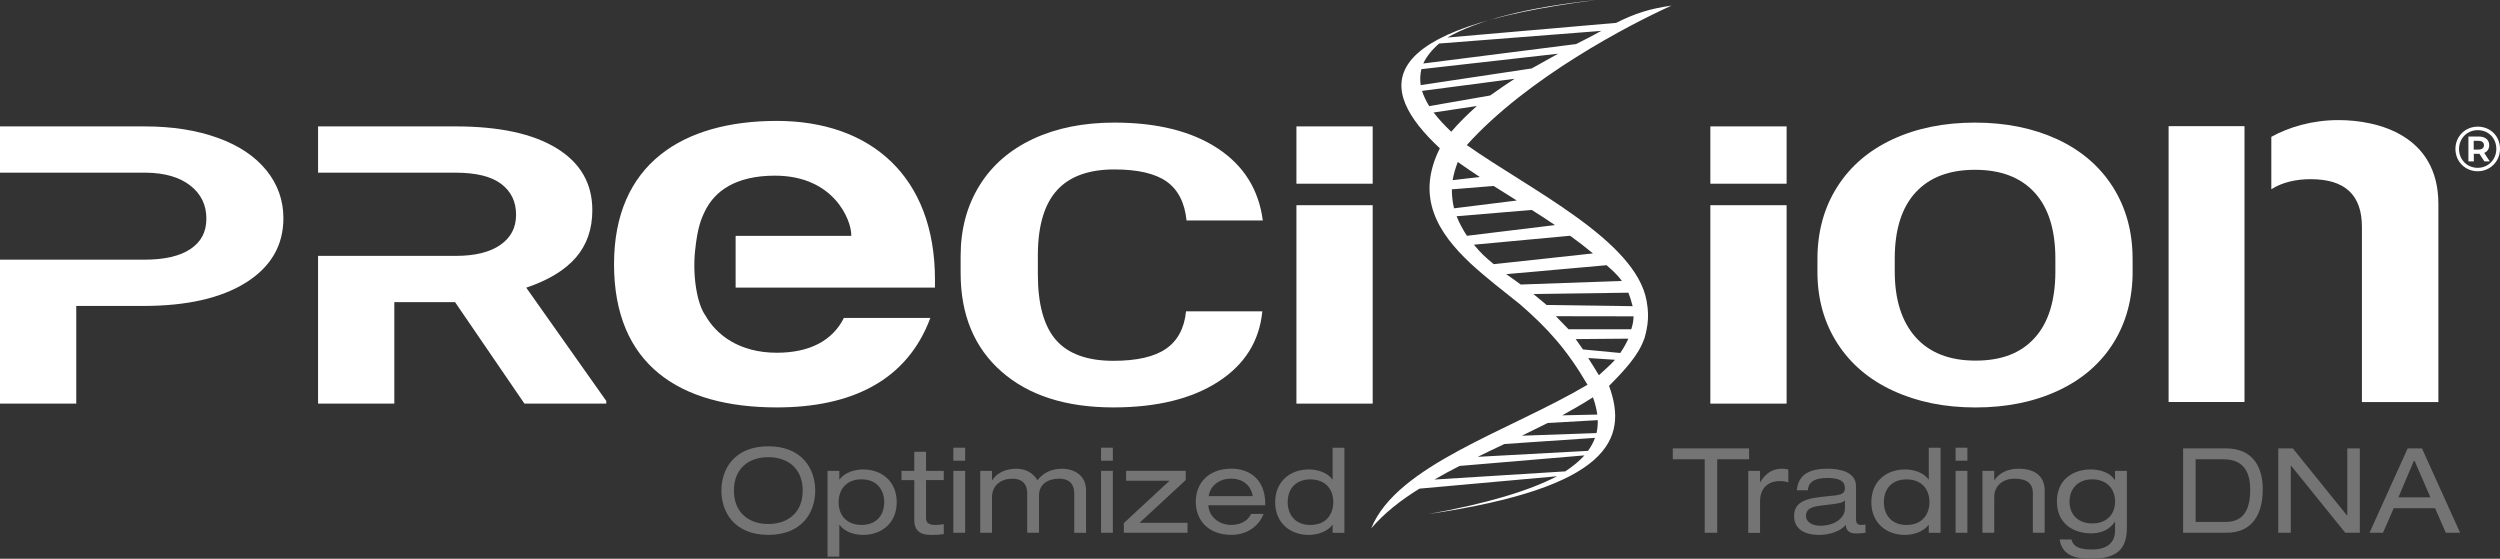
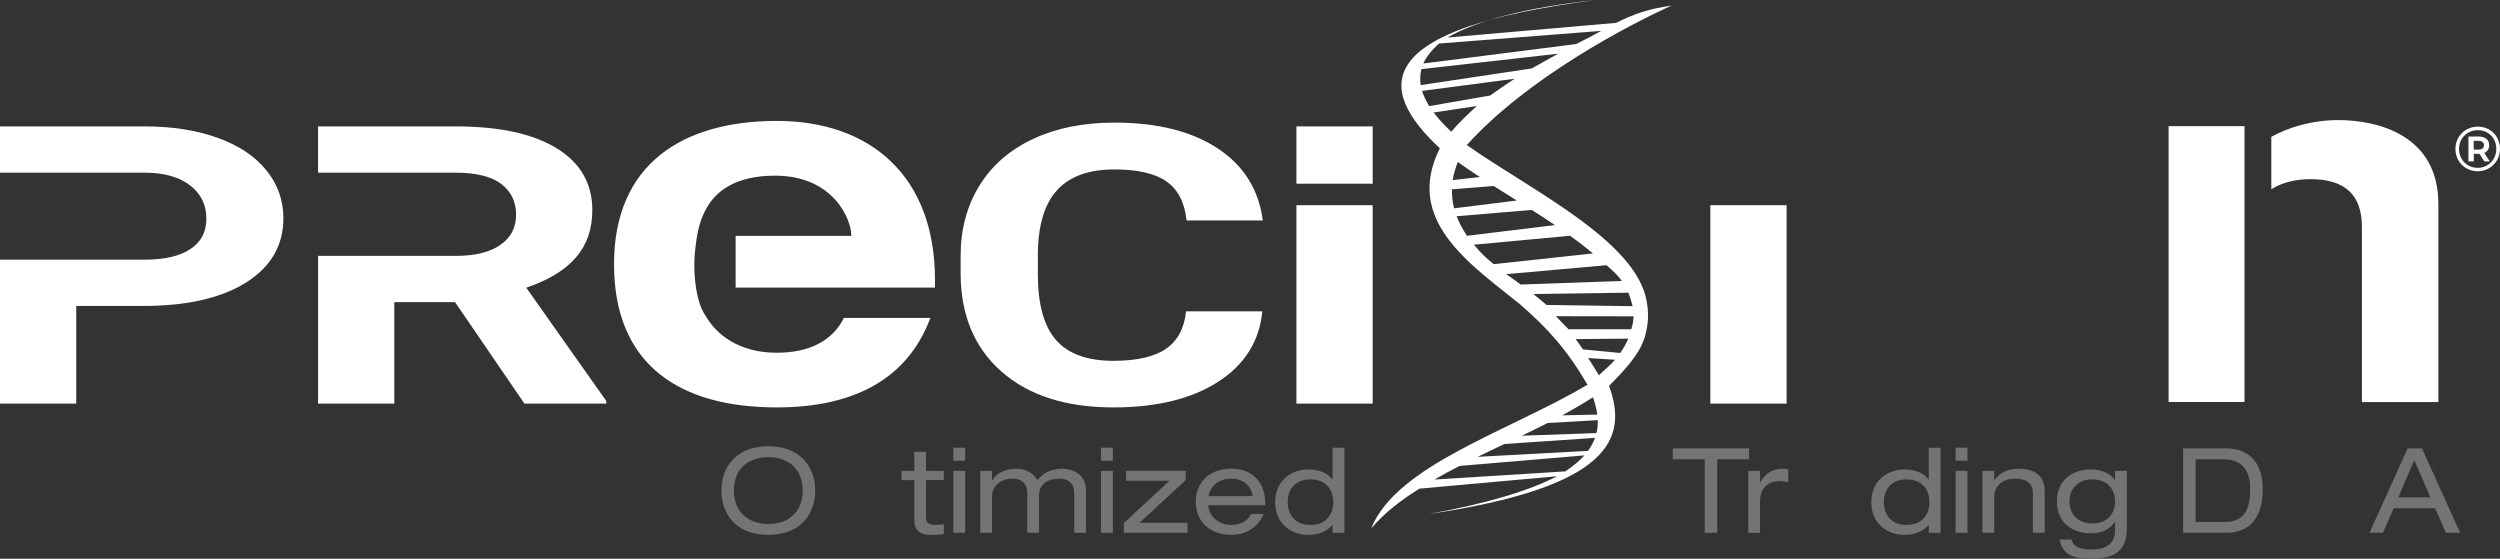
<svg xmlns="http://www.w3.org/2000/svg" id="Layer_1" viewBox="0 0 618.66 138.27">
  <rect x="0" y="0" width="618.66" height="138.27" fill="#333333" stroke="none" />
  <defs>
    <style>.cls-1{fill:#fff;}.cls-2{fill:#747475;}</style>
  </defs>
  <rect class="cls-1" x="536.65" y="31.22" width="18.78" height="68.26" />
  <path class="cls-1" d="m578.68,29.72c-6.48,0-12.24,1.73-16.61,4.14v12.97c2.73-1.73,6.11-2.49,9.73-2.49,8.49,0,12.69,3.87,12.69,11.83v43.32h18.92v-49.02c0-16.99-14.94-20.75-24.73-20.75Z" />
  <path class="cls-1" d="m312.38,77.03c-.71,7.38-4.35,13.19-10.91,17.43-6.56,4.24-15.21,6.36-25.95,6.36-11.74,0-20.97-2.96-27.7-8.88-6.73-5.92-10.1-14.05-10.1-24.38v-4.19c0-6.6,1.55-12.41,4.65-17.43,3.1-5.03,7.54-8.88,13.3-11.57,5.76-2.69,12.46-4.03,20.09-4.03,10.57,0,19.08,2.12,25.54,6.36,6.46,4.24,10.19,10.19,11.2,17.86h-18.87c-.46-4.43-2.11-7.64-4.94-9.64-2.83-1.99-7.14-2.99-12.93-2.99-6.29,0-11,1.69-14.12,5.07-3.12,3.38-4.73,8.62-4.81,15.71v5.18c0,7.41,1.5,12.83,4.5,16.26,3,3.42,7.73,5.14,14.18,5.14,5.83,0,10.18-1,13.05-2.99,2.87-1.99,4.52-5.08,4.94-9.26h18.87Z" />
-   <path class="cls-1" d="m527.75,67.14c0,6.75-1.59,12.68-4.78,17.76-3.19,5.09-7.75,9.02-13.68,11.78-5.93,2.76-12.74,4.15-20.41,4.15s-14.36-1.37-20.32-4.1c-5.95-2.73-10.57-6.64-13.84-11.71-3.27-5.07-4.93-10.91-4.97-17.51v-3.39c0-6.75,1.62-12.7,4.87-17.83,3.25-5.14,7.84-9.08,13.77-11.83,5.93-2.75,12.72-4.12,20.35-4.12s14.41,1.38,20.35,4.12c5.93,2.75,10.52,6.69,13.78,11.83,3.25,5.14,4.87,11.07,4.87,17.79v3.06Zm-19.12-3.11c0-7.19-1.72-12.66-5.16-16.4s-8.34-5.61-14.72-5.61-11.22,1.85-14.65,5.54c-3.44,3.69-5.18,9.1-5.22,16.23v3.35c0,7.01,1.72,12.44,5.16,16.3,3.44,3.86,8.39,5.8,14.84,5.8s11.19-1.86,14.59-5.58,5.12-9.15,5.16-16.28v-3.35Z" />
  <path class="cls-1" d="m65.91,42.14c-2.81-3.47-6.82-6.15-12.04-8.03-5.22-1.89-11.27-2.83-18.15-2.83H0v11.45h36.17c4.65.06,8.3,1.13,10.94,3.2,2.64,2.07,3.96,4.79,3.96,8.15s-1.31,5.78-3.93,7.54c-2.62,1.76-6.43,2.64-11.42,2.64H0v35.62h18.87v-24.17h16.54c10.86,0,19.36-1.94,25.51-5.82,6.14-3.88,9.21-9.18,9.21-15.9,0-4.43-1.41-8.38-4.21-11.85Z" />
  <path class="cls-1" d="m130.22,71.19c5.49-1.85,9.59-4.34,12.3-7.47,2.7-3.13,4.06-7.03,4.06-11.71,0-6.6-2.94-11.7-8.81-15.31-5.87-3.61-14.21-5.42-25.03-5.42h-34.03v11.45h34.03c5.07,0,8.84.93,11.29,2.78,2.45,1.85,3.68,4.4,3.68,7.63s-1.3,5.66-3.9,7.47c-2.6,1.81-6.27,2.71-11.01,2.71h-34.09v36.56h18.87v-25.11h15.03l17.17,25.11h20.25v-.66l-19.81-28.04Z" />
  <rect class="cls-1" x="320.82" y="31.28" width="18.87" height="14.18" />
  <rect class="cls-1" x="320.82" y="50.78" width="18.87" height="49.1" />
-   <rect class="cls-1" x="423.25" y="31.28" width="18.87" height="14.18" />
  <rect class="cls-1" x="423.25" y="50.78" width="18.87" height="49.1" />
  <path class="cls-1" d="m231.37,69.19c0-25.56-15.95-39.27-39.14-39.27s-40.28,10.59-40.28,35.45,16.16,35.45,40.28,35.45c18.32,0,32.2-6.52,38-22.15h-21.39c-2.84,5.66-8.53,8.62-16.61,8.62-9.27,0-14.96-4.42-17.67-9.23-1.97-2.68-3.22-9.45-2.56-15.94.59-5.76,1.48-7.9,2.48-9.93,2.39-4.86,7.52-8.72,17.29-8.72,14.68,0,18.89,11.08,18.89,14.65v.25h-28.62v12.8h49.33v-1.97Z" />
  <path class="cls-1" d="m385.29,117.87c-6.92,3.58-17.24,6.73-31.81,9.34,44.78-6.6,49.56-18.49,44.7-31.72,3.68-3.7,7.37-7.62,8.71-11.69,0,.03.01.06.02.09.05-.17.09-.34.13-.52.11-.37.2-.75.29-1.12.05-.23.1-.45.14-.68.35-1.69.45-3.4.28-5.14-.01-.15-.03-.3-.05-.45-.06-.5-.13-.99-.22-1.5-2.67-15-28.79-27.51-44.5-38.58,15.04-16.72,40.37-29.88,50.66-34.51-5.35.75-9.02,1.92-13.71,4.27l-41.76,3.63c7.28-4.18,19.34-7.43,36.93-9.3-56.05,7.09-54.67,21.92-38.79,36.71-6.03,12.05-.5,20.89,7.53,28.42,0,0,0,0,0,0h0c3.88,3.62,8.32,6.97,12.34,10.21,6.8,5.92,11.53,11.1,16.67,19.88-19.48,11.53-47.16,19.82-53.53,35.54,3.23-3.77,7.3-6.96,11.95-9.83l34.01-3.06Zm-.27-39.62l19.24.03c-.08,1.35-.19,1.9-.58,3.2h-15.53s-3.13-3.23-3.13-3.23Zm-18.83-34.45l-6.72.78c.27-1.52.71-3.02,1.28-4.5,1.77,1.26,3.6,2.5,5.44,3.72Zm9.16,5.82l-15.53,1.93c-.37-1.57-.54-3.14-.54-4.7l10.35-.83c1.92,1.21,3.83,2.4,5.72,3.6Zm3.72,2.34c1.95,1.23,3.86,2.47,5.72,3.74l-21.77,2.65c-1.07-1.6-1.92-3.22-2.56-4.84l18.61-1.56Zm11-41.06l-37.86,4.81c.78-1.68,2.07-3.33,3.92-4.94l40.14-3.13c-1.95,1.08-4.03,2.16-6.21,3.25Zm-11.05,6.04l-27.45,4.12c-.2-1.32-.14-2.64.17-3.95l33.84-3.82c-2.13,1.19-4.33,2.4-6.56,3.66Zm-10.26,6.69l-15.08,2.63c-.76-1.24-1.37-2.5-1.78-3.77l22.92-3c-2.05,1.34-4.08,2.72-6.07,4.15Zm-9.63,8.97c-1.64-1.55-3.12-3.14-4.36-4.76l10.71-1.61c-2.31,2.05-4.46,4.17-6.35,6.37Zm35.07,30.11l-24.55,2.66c-2.33-1.9-3.25-2.82-4.91-4.82l23.81-2.21c1.94,1.39,3.82,2.84,5.65,4.37Zm7.17,6.81l-25.05.89c-1.17-.88-2.37-1.74-3.59-2.57l24.84-2.21c1.7,1.47,2.9,2.66,3.8,3.89Zm2.66,6.25l-21.3-.3-3.27-2.72,23.51-.32c.39.96.72,2.05,1.05,3.34Zm-3.08,11.58l-9.22-.88c-.84-1.25-.97-1.31-1.8-2.56l13.03-.11c-.54,1.22-1.22,2.4-2.01,3.56Zm-5.29,5.5c-.71-1.23-1.86-3.03-2.64-4.25l6.64.43c-.95,1.11-2.86,2.78-4,3.83Zm-.38,9.74l-8.67.19c2.64-1.46,5.19-2.94,7.59-4.47.51,1.43.88,2.86,1.08,4.29Zm-.21,4.58l-18.46.65c2.14-1.04,4.28-2.09,6.4-3.15l12.38-.7c.02,1.07-.07,2.14-.31,3.2Zm-2.08,4.4l-27.31,1.48c2.15-1.07,4.37-2.12,6.62-3.18l22.41-1.52c-.4,1.09-.97,2.16-1.73,3.22Zm-5.66,5.08l-32.36,2.02c1.97-1.15,4.06-2.27,6.22-3.37l30.91-2.61c-1.23,1.35-2.8,2.68-4.76,3.96Z" />
  <path class="cls-2" d="m190.13,110.44c8.39,0,11.61,5.61,11.61,10.96s-3.22,10.96-11.61,10.96-11.61-5.61-11.61-10.96,3.22-10.96,11.61-10.96Zm0,2.69c-4.77,0-8.51,2.75-8.51,8.27s3.74,8.27,8.51,8.27,8.51-2.75,8.51-8.27-3.74-8.27-8.51-8.27Z" />
-   <path class="cls-2" d="m204.78,116.52h2.92v2.13h.06c1.14-1.61,3.57-2.48,5.82-2.48,4.62,0,8.33,2.95,8.33,8.1s-3.71,8.1-8.33,8.1c-2.28,0-4.65-.82-5.82-2.49h-.06v7.87h-2.92v-21.23Zm8.42,2.1c-3.98,0-5.67,2.75-5.67,5.64,0,3.51,2.25,5.64,5.67,5.64s5.61-2.13,5.61-5.64c0-2.89-1.67-5.64-5.61-5.64Z" />
  <path class="cls-2" d="m226.24,111.81h2.92v4.71h4.39v2.28h-4.39v9.44c0,1.23.88,1.67,2.37,1.67.67,0,1.34-.09,2.02-.2v2.46c-.99.17-2.08.2-3.27.2-2.87,0-4.03-1.4-4.03-3.62v-9.94h-3.16v-2.28h3.16v-4.71Z" />
  <path class="cls-2" d="m235.92,110.79h2.92v3.22h-2.92v-3.22Zm0,5.73h2.92v15.32h-2.92v-15.32Z" />
  <path class="cls-2" d="m265.83,122.1c0-2.81-1.78-3.65-3.68-3.65-2.66,0-5.03,1.26-5.03,4.12v9.27h-2.92v-9.74c0-2.81-1.78-3.65-3.68-3.65-2.66,0-5.03,1.55-5.03,4.56v8.83h-2.92v-15.32h2.92v2.31h.06c1.37-2.13,3.8-2.84,5.99-2.84,1.99,0,3.98.82,5.2,2.84,1.4-1.76,3.27-2.84,6.2-2.84,1.55,0,5.82.73,5.82,5.41v10.44h-2.92v-9.74Z" />
  <path class="cls-2" d="m272.47,110.79h2.92v3.22h-2.92v-3.22Zm0,5.73h2.92v15.32h-2.92v-15.32Z" />
  <path class="cls-2" d="m278.11,129.44l11.29-10.47h-10.73v-2.46h14.76v2.28l-11.43,10.58h11.87v2.46h-15.76v-2.4Z" />
  <path class="cls-2" d="m299.01,125.05c.23,3.16,3.04,4.85,5.64,4.85,1.67,0,3.95-.56,4.94-2.72h3.1c-1.46,3.69-4.88,5.18-7.89,5.18-5.96,0-8.89-3.77-8.89-8.19s2.92-8.19,8.89-8.19c4.03,0,8.3,2.34,8.3,8.68v.38h-14.09Zm10.99-2.28c-.44-2.78-2.6-4.33-5.35-4.33s-5.12,1.58-5.55,4.33h10.91Z" />
  <path class="cls-2" d="m329.77,129.88h-.06c-1.14,1.61-3.57,2.49-5.82,2.49-4.62,0-8.33-2.95-8.33-8.1s3.71-8.1,8.33-8.1c2.28,0,4.65.82,5.82,2.48h.06v-7.86h2.92v21.05h-2.92v-1.96Zm-5.5.03c3.98,0,5.67-2.75,5.67-5.64,0-3.51-2.25-5.64-5.67-5.64s-5.61,2.13-5.61,5.64c0,2.9,1.67,5.64,5.61,5.64Z" />
  <path class="cls-2" d="m421.84,113.65h-7.89v-2.69h18.89v2.69h-7.89v18.19h-3.1v-18.19Z" />
  <path class="cls-2" d="m432.63,116.52h2.92v2.81h.06c1.37-2.43,3.33-3.33,5.26-3.33.73,0,1.11.03,1.67.18v3.16c-.73-.18-1.29-.29-2.08-.29-2.89,0-4.91,1.7-4.91,5.03v7.78h-2.92v-15.32Z" />
-   <path class="cls-2" d="m444.65,121.31c.38-3.83,3.01-5.32,7.6-5.32,3.13,0,7.05.79,7.05,4.36v8.24c0,.91.41,1.32,1.32,1.32.32,0,.73-.06,1.02-.12v2.05c-.7.12-1.58.17-2.28.17-1.46,0-2.43-.41-2.63-2.13-1.17,1.58-4.03,2.49-6.52,2.49-5.09,0-6.23-2.63-6.23-4.62,0-2.81,1.67-4.24,6.58-4.77l3.33-.35c1.64-.17,2.66-.47,2.66-1.84,0-2.1-2.05-2.51-4.42-2.51-2.51,0-4.65.67-4.74,3.04h-2.75Zm11.9,2.52c-.44.5-1.23.7-2.86.91l-3.3.41c-2.28.29-3.48.91-3.48,2.52,0,1.43,1.43,2.43,3.57,2.43,3.3,0,6.08-1.76,6.08-4.3v-1.96Z" />
  <path class="cls-2" d="m477.3,129.88h-.06c-1.14,1.61-3.57,2.49-5.82,2.49-4.62,0-8.33-2.95-8.33-8.1s3.71-8.1,8.33-8.1c2.28,0,4.65.82,5.82,2.48h.06v-7.86h2.92v21.05h-2.92v-1.96Zm-5.5.03c3.98,0,5.67-2.75,5.67-5.64,0-3.51-2.25-5.64-5.67-5.64s-5.61,2.13-5.61,5.64c0,2.9,1.67,5.64,5.61,5.64Z" />
  <path class="cls-2" d="m483.94,110.79h2.92v3.22h-2.92v-3.22Zm0,5.73h2.92v15.32h-2.92v-15.32Z" />
  <path class="cls-2" d="m490.58,116.52h2.92v2.31h.06c1.37-2.13,3.8-2.84,5.99-2.84,3.68,0,6.43,1.58,6.43,5.41v10.44h-2.92v-9.85c0-2.25-1.4-3.54-4.53-3.54-2.66,0-5.03,1.55-5.03,4.56v8.83h-2.92v-15.32Z" />
  <path class="cls-2" d="m523.41,116.52h2.92v14.03c0,5.5-2.63,7.72-8.92,7.72-3.3,0-7.1-.53-7.72-4.77h2.92c.53,1.99,2.31,2.48,5.09,2.48,4.15,0,5.7-2.1,5.7-4.62v-2.22h-.06c-1.64,2.37-3.95,2.84-5.94,2.84-4.09,0-8.39-2.22-8.39-7.89s4.3-7.92,8.36-7.92c2.51,0,4.82.85,5.96,2.6h.06v-2.25Zm-5.64,2.1c-3.57,0-5.64,2.34-5.64,5.5s2.08,5.41,5.64,5.41,5.64-2.25,5.64-5.41-2.1-5.5-5.64-5.5Z" />
  <path class="cls-2" d="m540.25,110.96h10.58c6.26,0,9.12,4.09,9.12,10.15s-2.54,10.73-8.95,10.73h-10.76v-20.88Zm10.61,18.19c5.09,0,5.99-4.27,5.99-7.98s-1.2-7.51-6.58-7.51h-6.93v15.5h7.51Z" />
-   <path class="cls-2" d="m566.95,115.23h-.06v16.61h-3.1v-20.88h3.6l13.42,16.61h.06v-16.61h3.1v20.88h-3.6l-13.42-16.61Z" />
  <path class="cls-2" d="m602.59,125.76h-10.23l-2.66,6.08h-3.33l9.44-20.88h3.54l9.44,20.88h-3.54l-2.66-6.08Zm-5.15-11.93l-3.92,9.24h7.92l-4.01-9.24Z" />
  <path class="cls-1" d="m618.66,36.83c0,3.11-2.42,5.55-5.53,5.55s-5.5-2.44-5.5-5.52,2.39-5.52,5.53-5.52,5.5,2.38,5.5,5.48Zm-.91,0c0-2.62-1.94-4.62-4.59-4.62s-4.64,2.05-4.64,4.66,1.97,4.66,4.61,4.66,4.62-2.06,4.62-4.69Zm-3,1l1.38,2.11h-1.34l-1.22-1.88h-1.39v1.88h-1.34v-6.16h2.56c1.62,0,2.59.84,2.59,2.14,0,.92-.44,1.58-1.23,1.91Zm-1.44-.81c.88,0,1.38-.41,1.38-1.09s-.5-1.08-1.38-1.08h-1.16v2.17h1.16Z" />
</svg>